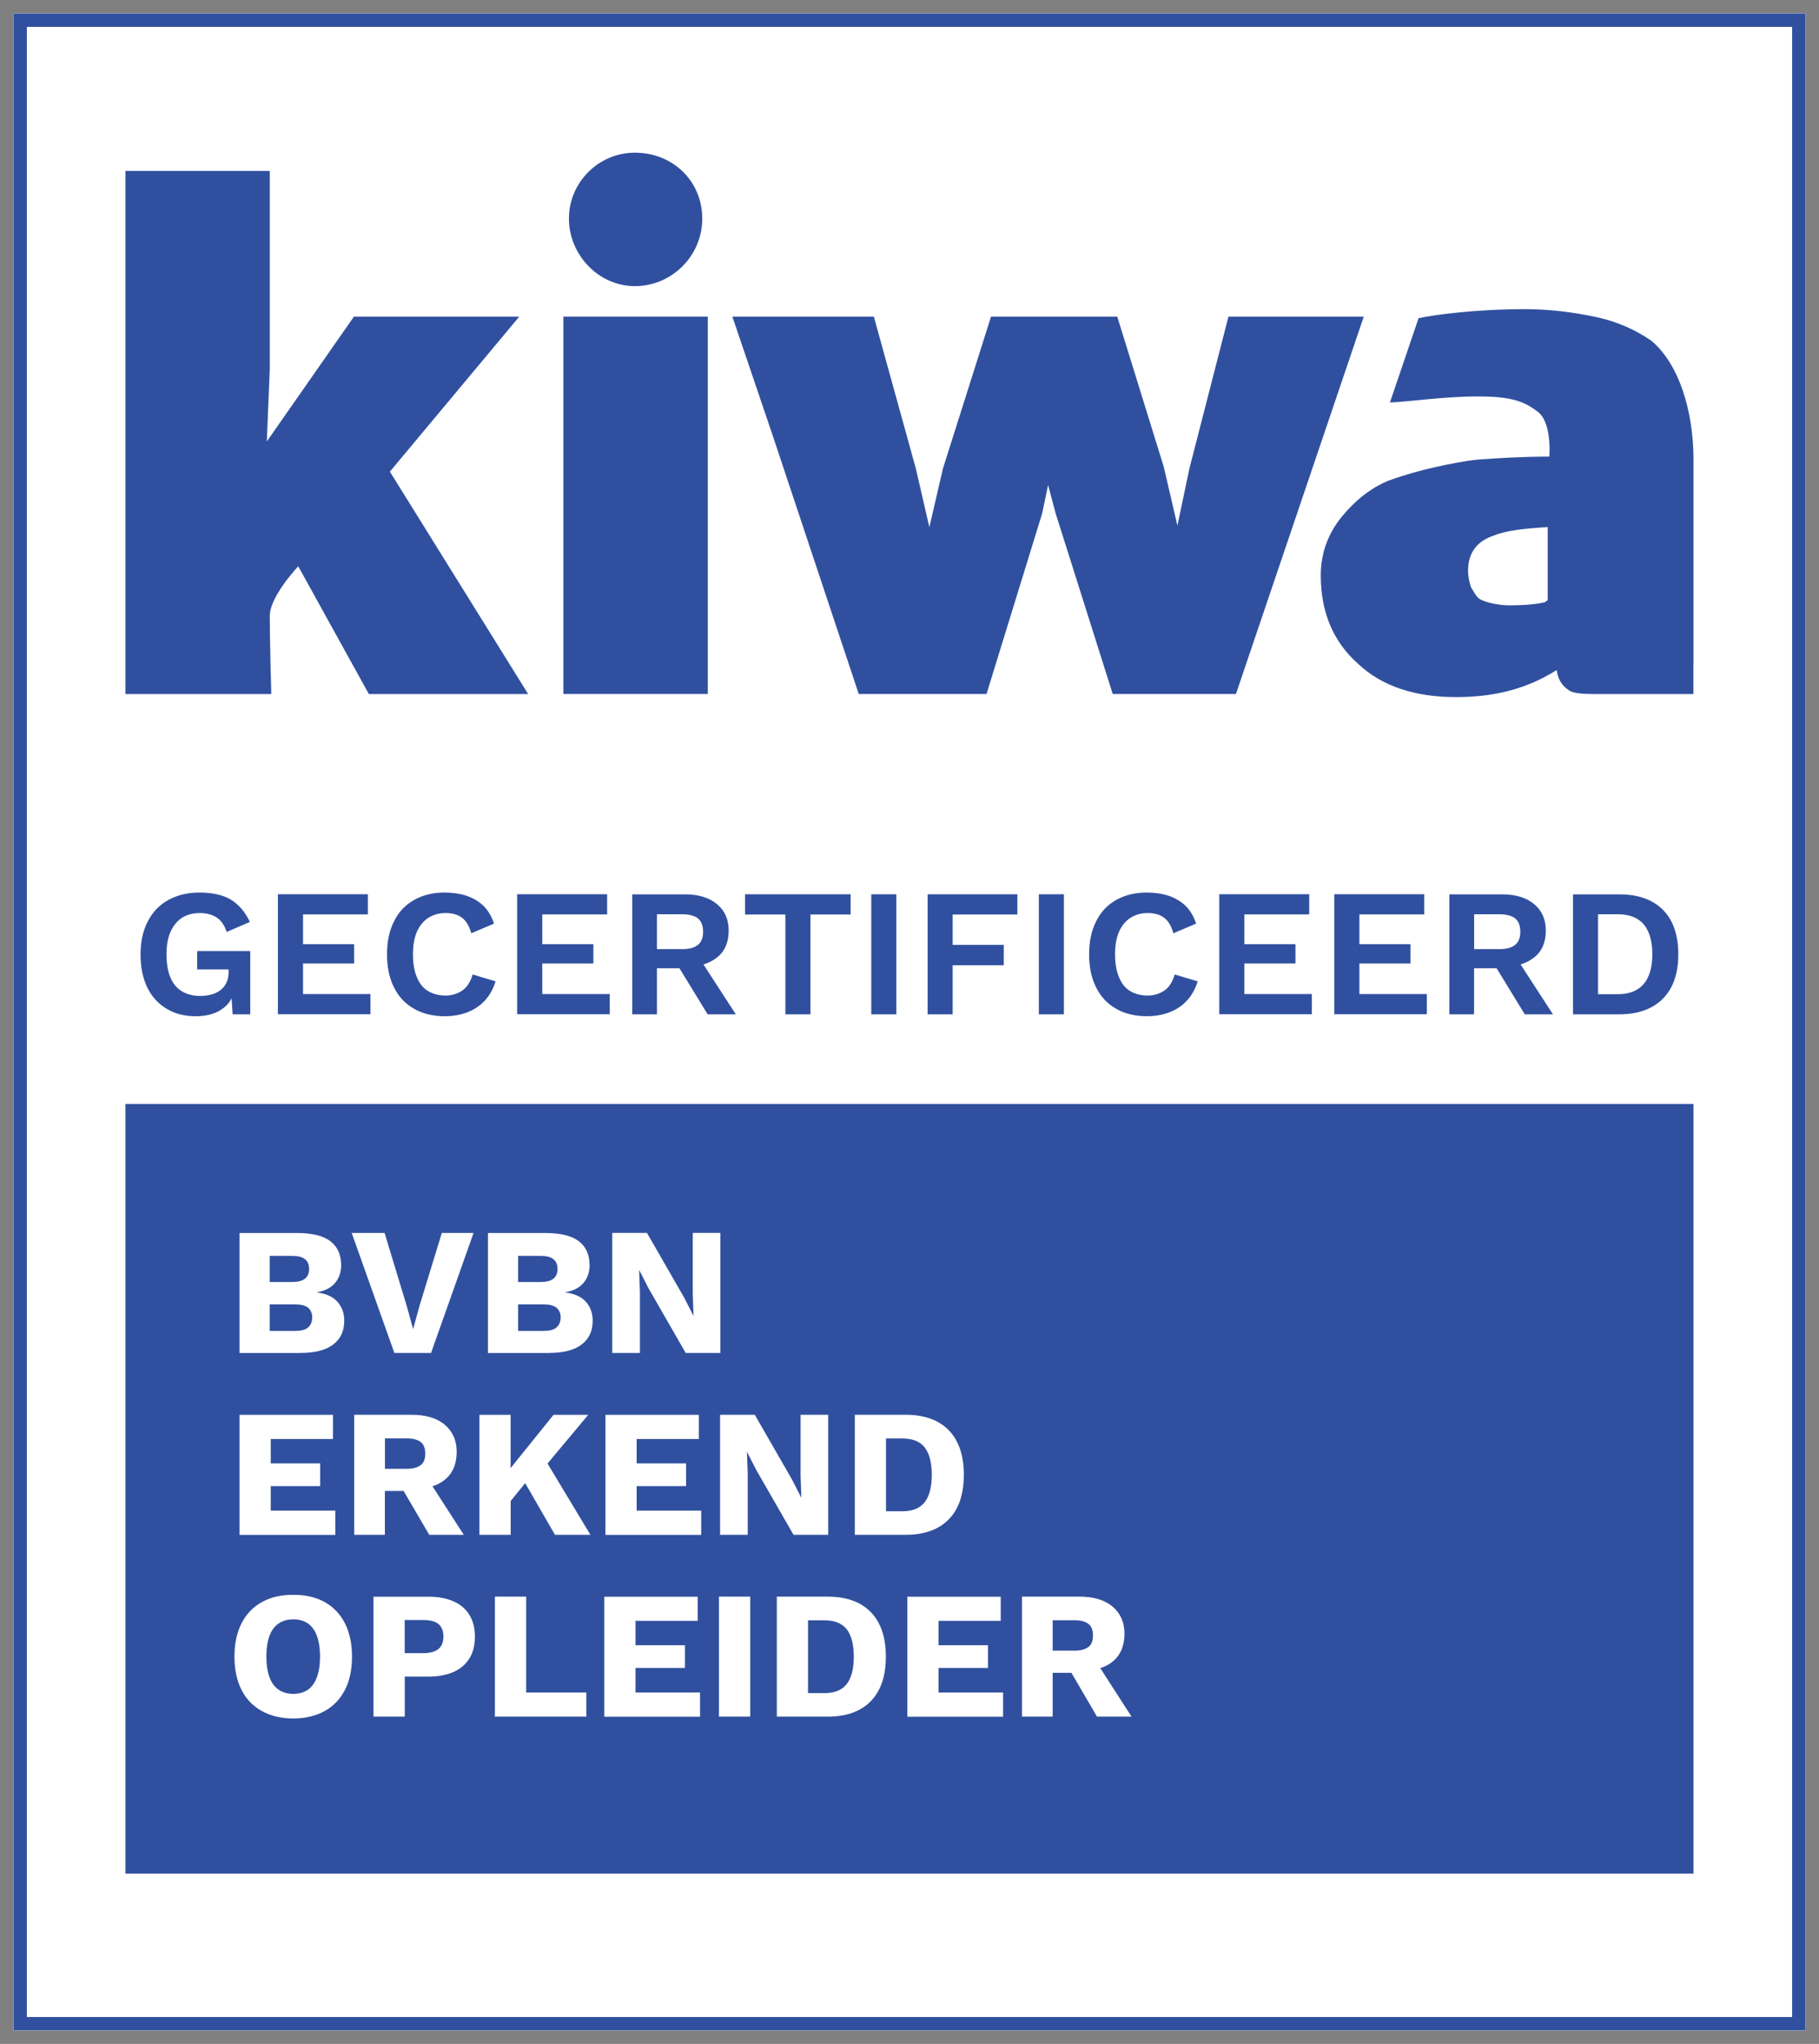
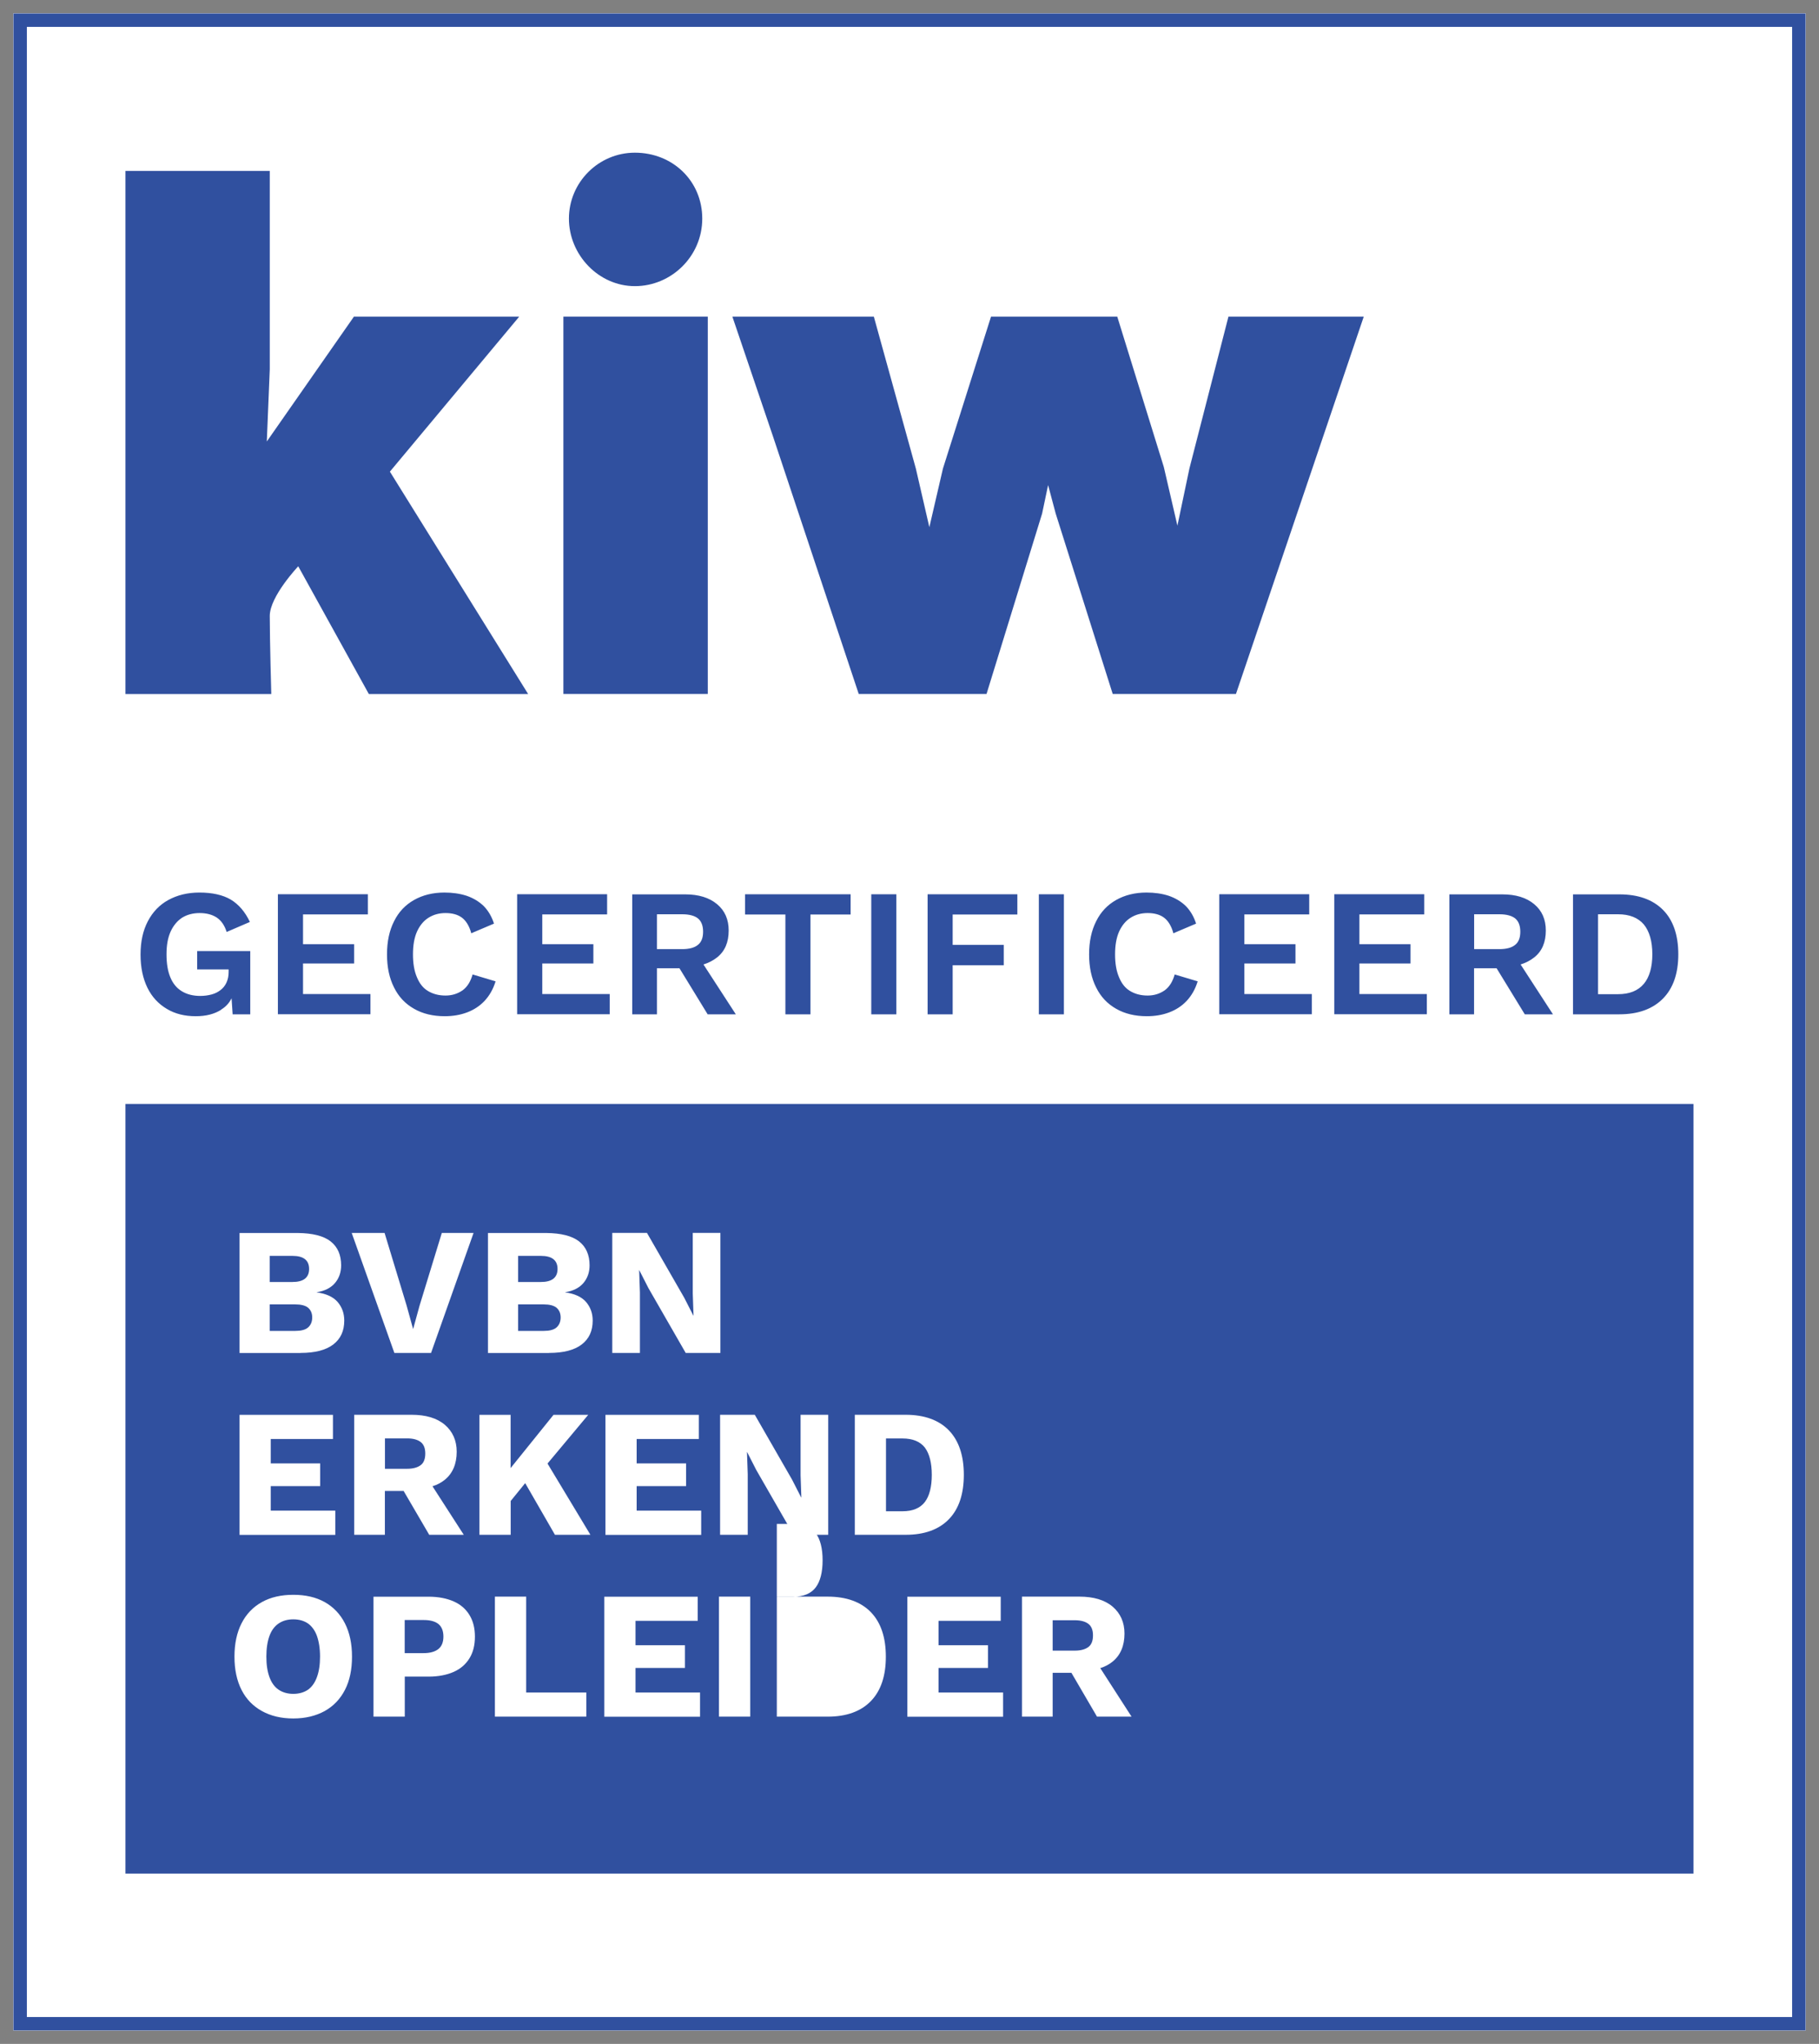
<svg xmlns="http://www.w3.org/2000/svg" id="Laag_1" data-name="Laag 1" viewBox="0 0 239.57 269.07">
  <rect x="0" y="0" width="239.57" height="269.07" fill="#808080" stroke="none" />
  <defs>
    <style>
      .cls-1 {
        stroke: #30509f;
        stroke-miterlimit: 10;
        stroke-width: 3.54px;
      }

      .cls-1, .cls-2 {
        fill: #fff;
      }

      .cls-3 {
        fill: #30509f;
      }

      .cls-4 {
        clip-path: url(#clippath);
      }
    </style>
    <clipPath id="clippath">
      <rect class="cls-2" x="1.77" y="1.77" width="236.03" height="265.53" />
    </clipPath>
  </defs>
  <g>
    <rect class="cls-2" x="1.77" y="1.77" width="236.03" height="265.53" />
    <g class="cls-4">
      <rect class="cls-1" x="1.77" y="1.77" width="236.03" height="265.53" />
    </g>
  </g>
  <rect class="cls-3" x="16.52" y="145.33" width="206.52" height="101.32" />
  <rect class="cls-3" x="29.8" y="154.17" width="179.97" height="71.81" />
  <path class="cls-2" d="M39.59,178.11c1.91,0,3.35-.38,4.31-1.12s1.44-1.77,1.44-3.14c0-.96-.29-1.77-.89-2.47-.6-.67-1.51-1.08-2.73-1.24v-.02c1.08-.17,1.89-.6,2.42-1.24s.79-1.41.79-2.3c0-1.36-.45-2.42-1.39-3.16-.93-.72-2.37-1.08-4.31-1.1h-7.68v15.8h8.04ZM35.52,171.72h3.37c.74,0,1.32.14,1.68.43.36.31.55.74.55,1.29s-.19,1.01-.55,1.32-.93.45-1.68.45h-3.37v-3.49ZM35.52,165.33h2.99c1.46,0,2.2.57,2.2,1.72s-.74,1.72-2.2,1.72h-2.99v-3.45ZM58.19,162.31l-2.94,9.6-.84,3.06-.86-3.11-2.9-9.55h-4.33l5.62,15.8h4.83l5.6-15.8h-4.19ZM72.31,178.11c1.91,0,3.35-.38,4.31-1.12s1.44-1.77,1.44-3.14c0-.96-.29-1.77-.89-2.47-.6-.67-1.51-1.08-2.73-1.24v-.02c1.08-.17,1.89-.6,2.42-1.24s.79-1.41.79-2.3c0-1.36-.45-2.42-1.39-3.16-.93-.72-2.37-1.08-4.31-1.1h-7.68v15.8h8.04ZM68.24,171.72h3.37c.74,0,1.32.14,1.68.43.36.31.55.74.55,1.29s-.19,1.01-.55,1.32-.93.45-1.68.45h-3.37v-3.49ZM68.24,165.33h2.99c1.46,0,2.2.57,2.2,1.72s-.74,1.72-2.2,1.72h-2.99v-3.45ZM91.24,162.31v7.97l.1,2.92h-.02l-1.2-2.35-4.91-8.54h-4.57v15.8h3.64v-7.97l-.1-2.92h.02l1.2,2.35,4.91,8.54h4.57v-15.8h-3.64Z" />
  <path class="cls-2" d="M44.16,202.05v-3.18h-8.5v-3.23h6.51v-2.99h-6.51v-3.21h8.19v-3.18h-12.3v15.8h12.61ZM50.7,193.36v-4h2.92c.79,0,1.39.17,1.79.48s.6.81.6,1.51-.19,1.22-.6,1.53-1.01.48-1.79.48h-2.92ZM46.65,186.25v15.8h4.04v-5.77h2.47l3.37,5.77h4.55l-4.12-6.39c.62-.19,1.17-.48,1.63-.86,1.03-.84,1.56-2.08,1.56-3.69,0-1.46-.53-2.66-1.56-3.54-1.05-.89-2.51-1.32-4.4-1.32h-7.54ZM63.14,186.25v15.8h4.12v-4.45l1.91-2.35,3.92,6.8h4.67l-5.65-9.38,5.36-6.41h-4.57l-5.65,7.01v-7.01h-4.12ZM92.35,202.05v-3.18h-8.5v-3.23h6.51v-2.99h-6.51v-3.21h8.19v-3.18h-12.3v15.8h12.61ZM105.44,186.25v7.97l.1,2.92h-.02l-1.2-2.35-4.91-8.54h-4.57v15.8h3.64v-7.97l-.1-2.92h.02l1.2,2.35,4.91,8.54h4.57v-15.8h-3.64ZM112.58,186.25v15.8h6.7c2.47,0,4.38-.69,5.7-2.06,1.32-1.36,1.96-3.33,1.96-5.84s-.65-4.48-1.96-5.84-3.23-2.06-5.7-2.06h-6.7ZM116.69,198.94v-9.57h2.18c1.34,0,2.32.41,2.94,1.2.6.81.91,2.01.91,3.59s-.31,2.78-.91,3.57c-.62.81-1.6,1.22-2.94,1.22h-2.18Z" />
-   <path class="cls-2" d="M34.49,210.91c-1.17.65-2.06,1.58-2.68,2.8s-.93,2.68-.93,4.38.31,3.16.93,4.38,1.51,2.13,2.68,2.78c1.17.65,2.54.98,4.14.98s2.97-.34,4.14-.98c1.15-.65,2.03-1.56,2.66-2.78s.93-2.68.93-4.38-.31-3.16-.93-4.38-1.51-2.15-2.66-2.8c-1.17-.65-2.54-.96-4.14-.96s-2.97.31-4.14.96h0ZM40.57,213.73c.5.36.91.91,1.17,1.63.26.74.41,1.65.41,2.73s-.14,1.96-.41,2.7-.67,1.29-1.17,1.65c-.53.36-1.17.55-1.94.55s-1.41-.19-1.94-.55-.93-.91-1.2-1.65-.41-1.63-.41-2.7.14-1.99.41-2.73c.26-.72.67-1.27,1.2-1.63s1.17-.55,1.94-.55,1.41.19,1.94.55h0ZM49.19,210.19v15.8h4.12v-5.27h3.14c1.29,0,2.39-.22,3.3-.62s1.6-1.01,2.08-1.79.72-1.72.72-2.85-.24-2.06-.72-2.85-1.17-1.39-2.08-1.79-2.01-.62-3.3-.62h-7.25ZM53.3,217.63v-4.36h2.49c.86,0,1.51.17,1.96.53.43.36.65.91.65,1.65s-.22,1.27-.65,1.63c-.45.36-1.1.55-1.96.55h-2.49ZM69.3,210.19h-4.12v15.8h12.04v-3.18h-7.92v-12.61ZM92.2,225.99v-3.18h-8.5v-3.23h6.51v-2.99h-6.51v-3.21h8.19v-3.18h-12.3v15.8h12.61ZM94.69,210.19v15.8h4.12v-15.8h-4.12ZM102.31,210.19v15.8h6.7c2.47,0,4.38-.69,5.7-2.06s1.96-3.33,1.96-5.84-.65-4.48-1.96-5.84-3.23-2.06-5.7-2.06h-6.7ZM106.42,222.88v-9.57h2.18c1.34,0,2.32.41,2.94,1.2.6.81.91,2.01.91,3.59s-.31,2.78-.91,3.57c-.62.81-1.6,1.22-2.94,1.22h-2.18ZM132.11,225.99v-3.18h-8.5v-3.23h6.51v-2.99h-6.51v-3.21h8.19v-3.18h-12.3v15.8h12.61ZM138.64,217.3v-4h2.92c.79,0,1.39.17,1.79.48s.6.81.6,1.51-.19,1.22-.6,1.53-1.01.48-1.79.48h-2.92ZM134.6,210.19v15.8h4.04v-5.77h2.47l3.37,5.77h4.55l-4.12-6.39c.62-.19,1.17-.48,1.63-.86,1.03-.84,1.56-2.08,1.56-3.69,0-1.46-.53-2.66-1.56-3.54-1.05-.89-2.51-1.32-4.4-1.32h-7.54Z" />
+   <path class="cls-2" d="M34.49,210.91c-1.17.65-2.06,1.58-2.68,2.8s-.93,2.68-.93,4.38.31,3.16.93,4.38,1.51,2.13,2.68,2.78c1.17.65,2.54.98,4.14.98s2.97-.34,4.14-.98c1.15-.65,2.03-1.56,2.66-2.78s.93-2.68.93-4.38-.31-3.16-.93-4.38-1.51-2.15-2.66-2.8c-1.17-.65-2.54-.96-4.14-.96s-2.97.31-4.14.96h0ZM40.57,213.73c.5.36.91.91,1.17,1.63.26.74.41,1.65.41,2.73s-.14,1.96-.41,2.7-.67,1.29-1.17,1.65c-.53.36-1.17.55-1.94.55s-1.41-.19-1.94-.55-.93-.91-1.2-1.65-.41-1.63-.41-2.7.14-1.99.41-2.73c.26-.72.67-1.27,1.2-1.63s1.17-.55,1.94-.55,1.41.19,1.94.55h0ZM49.19,210.19v15.8h4.12v-5.27h3.14c1.29,0,2.39-.22,3.3-.62s1.6-1.01,2.08-1.79.72-1.72.72-2.85-.24-2.06-.72-2.85-1.17-1.39-2.08-1.79-2.01-.62-3.3-.62h-7.25ZM53.3,217.63v-4.36h2.49c.86,0,1.51.17,1.96.53.43.36.65.91.65,1.65s-.22,1.27-.65,1.63c-.45.36-1.1.55-1.96.55h-2.49ZM69.3,210.19h-4.12v15.8h12.04v-3.18h-7.92v-12.61ZM92.2,225.99v-3.18h-8.5v-3.23h6.51v-2.99h-6.51v-3.21h8.19v-3.18h-12.3v15.8h12.61ZM94.69,210.19v15.8h4.12v-15.8h-4.12ZM102.31,210.19v15.8h6.7c2.47,0,4.38-.69,5.7-2.06s1.96-3.33,1.96-5.84-.65-4.48-1.96-5.84-3.23-2.06-5.7-2.06h-6.7Zv-9.57h2.18c1.34,0,2.32.41,2.94,1.2.6.81.91,2.01.91,3.59s-.31,2.78-.91,3.57c-.62.81-1.6,1.22-2.94,1.22h-2.18ZM132.11,225.99v-3.18h-8.5v-3.23h6.51v-2.99h-6.51v-3.21h8.19v-3.18h-12.3v15.8h12.61ZM138.64,217.3v-4h2.92c.79,0,1.39.17,1.79.48s.6.81.6,1.51-.19,1.22-.6,1.53-1.01.48-1.79.48h-2.92ZM134.6,210.19v15.8h4.04v-5.77h2.47l3.37,5.77h4.55l-4.12-6.39c.62-.19,1.17-.48,1.63-.86,1.03-.84,1.56-2.08,1.56-3.69,0-1.46-.53-2.66-1.56-3.54-1.05-.89-2.51-1.32-4.4-1.32h-7.54Z" />
  <path class="cls-3" d="M29.14,132.9c.6-.36,1.05-.86,1.36-1.48l.14,2.11h2.32v-8.33h-6.99v2.42h4.14v.36c0,.53-.1.98-.29,1.39s-.45.72-.79.98-.72.45-1.17.57-.96.19-1.48.19c-.98,0-1.79-.22-2.44-.62-.67-.41-1.17-1.01-1.51-1.84-.34-.81-.5-1.82-.5-3.02s.17-2.15.53-2.97c.36-.79.86-1.41,1.51-1.84.65-.41,1.44-.62,2.32-.62s1.65.19,2.27.6c.6.41,1.03,1.05,1.29,1.89l3.06-1.32c-.62-1.32-1.46-2.3-2.51-2.94-1.05-.62-2.44-.93-4.14-.93-1.56,0-2.92.34-4.09.98s-2.06,1.58-2.7,2.8-.96,2.68-.96,4.38.31,3.16.91,4.38,1.46,2.13,2.56,2.78c1.08.65,2.35.96,3.81.96,1.34,0,2.47-.29,3.35-.86h0ZM48.79,133.52v-2.66h-8.88v-4.02h6.73v-2.54h-6.73v-3.92h8.54v-2.66h-11.85v15.8h12.18ZM62.25,128.26c-.26.93-.69,1.65-1.32,2.11-.65.45-1.39.69-2.25.69-.93,0-1.7-.22-2.35-.62s-1.12-1.03-1.44-1.84c-.34-.81-.5-1.79-.5-2.97s.17-2.18.53-2.99c.36-.79.86-1.41,1.51-1.82s1.39-.62,2.25-.62,1.6.19,2.15.6.98,1.1,1.24,2.06l2.99-1.27c-.29-.91-.74-1.68-1.34-2.3-.62-.6-1.36-1.05-2.25-1.36-.89-.29-1.87-.43-2.94-.43-1.53,0-2.87.34-4,.98-1.15.65-2.03,1.58-2.63,2.8-.62,1.22-.93,2.66-.93,4.36s.31,3.14.93,4.36c.6,1.22,1.48,2.15,2.63,2.8,1.12.65,2.49.98,4.04.98,1.08,0,2.06-.17,2.94-.5s1.68-.84,2.32-1.53,1.12-1.53,1.44-2.56l-3.04-.91ZM80.3,133.52v-2.66h-8.88v-4.02h6.73v-2.54h-6.73v-3.92h8.54v-2.66h-11.85v15.8h12.18ZM86.52,124.96v-4.6h3.33c.93,0,1.63.19,2.08.55.45.38.67.96.67,1.75s-.22,1.36-.67,1.72c-.45.38-1.15.57-2.08.57h-3.33ZM83.27,117.73v15.8h3.25v-6.06h2.97l3.71,6.06h3.71l-4.26-6.56c.69-.22,1.29-.53,1.79-.93,1.03-.81,1.53-1.99,1.53-3.54,0-1.46-.5-2.61-1.53-3.47s-2.42-1.29-4.21-1.29h-6.96ZM98.13,117.73v2.66h5.31v13.14h3.3v-13.14h5.29v-2.66h-13.91ZM114.75,117.73v15.8h3.3v-15.8h-3.3ZM133.99,117.73h-11.82v15.8h3.3v-6.46h6.73v-2.68h-6.73v-4h8.52v-2.66ZM136.82,117.73v15.8h3.3v-15.8h-3.3ZM154.72,128.26c-.26.93-.69,1.65-1.32,2.11-.65.45-1.39.69-2.25.69-.93,0-1.7-.22-2.35-.62s-1.12-1.03-1.44-1.84c-.34-.81-.5-1.79-.5-2.97s.17-2.18.53-2.99c.36-.79.86-1.41,1.51-1.82s1.39-.62,2.25-.62,1.6.19,2.15.6.98,1.1,1.24,2.06l2.99-1.27c-.29-.91-.74-1.68-1.34-2.3-.62-.6-1.36-1.05-2.25-1.36-.89-.29-1.87-.43-2.94-.43-1.53,0-2.87.34-4,.98-1.15.65-2.03,1.58-2.63,2.8-.62,1.22-.93,2.66-.93,4.36s.31,3.14.93,4.36c.6,1.22,1.48,2.15,2.63,2.8,1.12.65,2.49.98,4.04.98,1.08,0,2.06-.17,2.94-.5s1.68-.84,2.32-1.53,1.12-1.53,1.44-2.56l-3.04-.91ZM172.77,133.52v-2.66h-8.88v-4.02h6.73v-2.54h-6.73v-3.92h8.54v-2.66h-11.85v15.8h12.18ZM187.92,133.52v-2.66h-8.88v-4.02h6.73v-2.54h-6.73v-3.92h8.54v-2.66h-11.85v15.8h12.18ZM194.15,124.96v-4.6h3.33c.93,0,1.63.19,2.08.55.45.38.67.96.67,1.75s-.22,1.36-.67,1.72c-.45.38-1.15.57-2.08.57h-3.33ZM190.89,117.73v15.8h3.25v-6.06h2.97l3.71,6.06h3.71l-4.26-6.56c.69-.22,1.29-.53,1.79-.93,1.03-.81,1.53-1.99,1.53-3.54,0-1.46-.5-2.61-1.53-3.47s-2.42-1.29-4.21-1.29h-6.96ZM207.17,117.73v15.8h6.1c2.47,0,4.38-.69,5.74-2.06s2.03-3.33,2.03-5.84-.67-4.5-2.03-5.86-3.28-2.03-5.74-2.03h-6.1ZM210.47,130.89v-10.53h2.63c1.51,0,2.63.45,3.4,1.34.74.91,1.12,2.23,1.12,3.92s-.38,3.02-1.12,3.9c-.77.91-1.89,1.36-3.4,1.36h-2.63Z" />
  <path class="cls-3" d="M68.38,41.69h-21.77l-11.47,16.43.39-9.5v-26.12h-19.01v68.87h19.21s-.2-6.93-.2-10.29c0-2.57,3.75-6.53,3.75-6.53l9.3,16.82h20.98l-18.21-29.28,17.02-20.39Z" />
  <polygon class="cls-3" points="161.79 41.69 156.65 61.68 155.07 69.2 153.28 61.48 147.15 41.69 130.52 41.69 124.19 61.68 122.4 69.4 120.62 61.68 115.09 41.69 114.28 41.69 101.23 41.69 96.46 41.69 101.79 57.4 113.1 91.36 129.93 91.36 137.25 67.61 138.04 63.86 139.04 67.61 146.55 91.36 162.78 91.36 179.61 41.69 161.79 41.69" />
-   <path class="cls-3" d="M203.85,78.9c0,.2-.2.2-.4.39-1.79.4-3.96.4-4.76.4s-2.57-.2-3.75-.79c-.59-.39-.8-.99-1.2-1.58-.2-.59-.39-1.4-.39-2.19,0-2.17,1-3.75,3.17-4.55,1.98-.79,4.15-.99,7.32-1.19v9.5ZM223.04,87.41v-26.91c0-6.53-1.98-12.67-5.55-15.64-1.98-1.38-4.55-2.58-7.52-3.17-2.77-.59-5.93-.99-9.1-.99-6.73,0-12.26.79-14.04,1.19l-3.77,11.09c1.58,0,7.13-.79,11.49-.79,3.75,0,5.93.39,7.92,1.98,1.98,1.38,1.58,5.94,1.58,5.94-3.57,0-6.73.2-9.5.4-1.79.2-3.77.59-5.55.99-1.78.4-3.97.99-6.14,1.78-2.37.99-4.35,2.57-6.14,4.74-1.78,2.19-2.77,4.76-2.77,7.72,0,4.76,1.58,8.71,4.95,11.68,3.16,2.96,7.52,4.35,12.86,4.35s9.5-1.19,13.26-3.56c.2,1.38.79,2.17,1.78,2.77.79.39,2.17.39,4.36.39h11.87v-3.95Z" />
  <polygon class="cls-3" points="74.2 41.69 74.2 80.28 74.2 91.36 81.92 91.36 93.22 91.36 93.22 41.69 74.2 41.69" />
  <path class="cls-3" d="M83.62,20.1c-4.8,0-8.69,3.92-8.69,8.68s3.9,8.89,8.69,8.89,8.87-3.92,8.87-8.89-3.91-8.68-8.87-8.68" />
</svg>